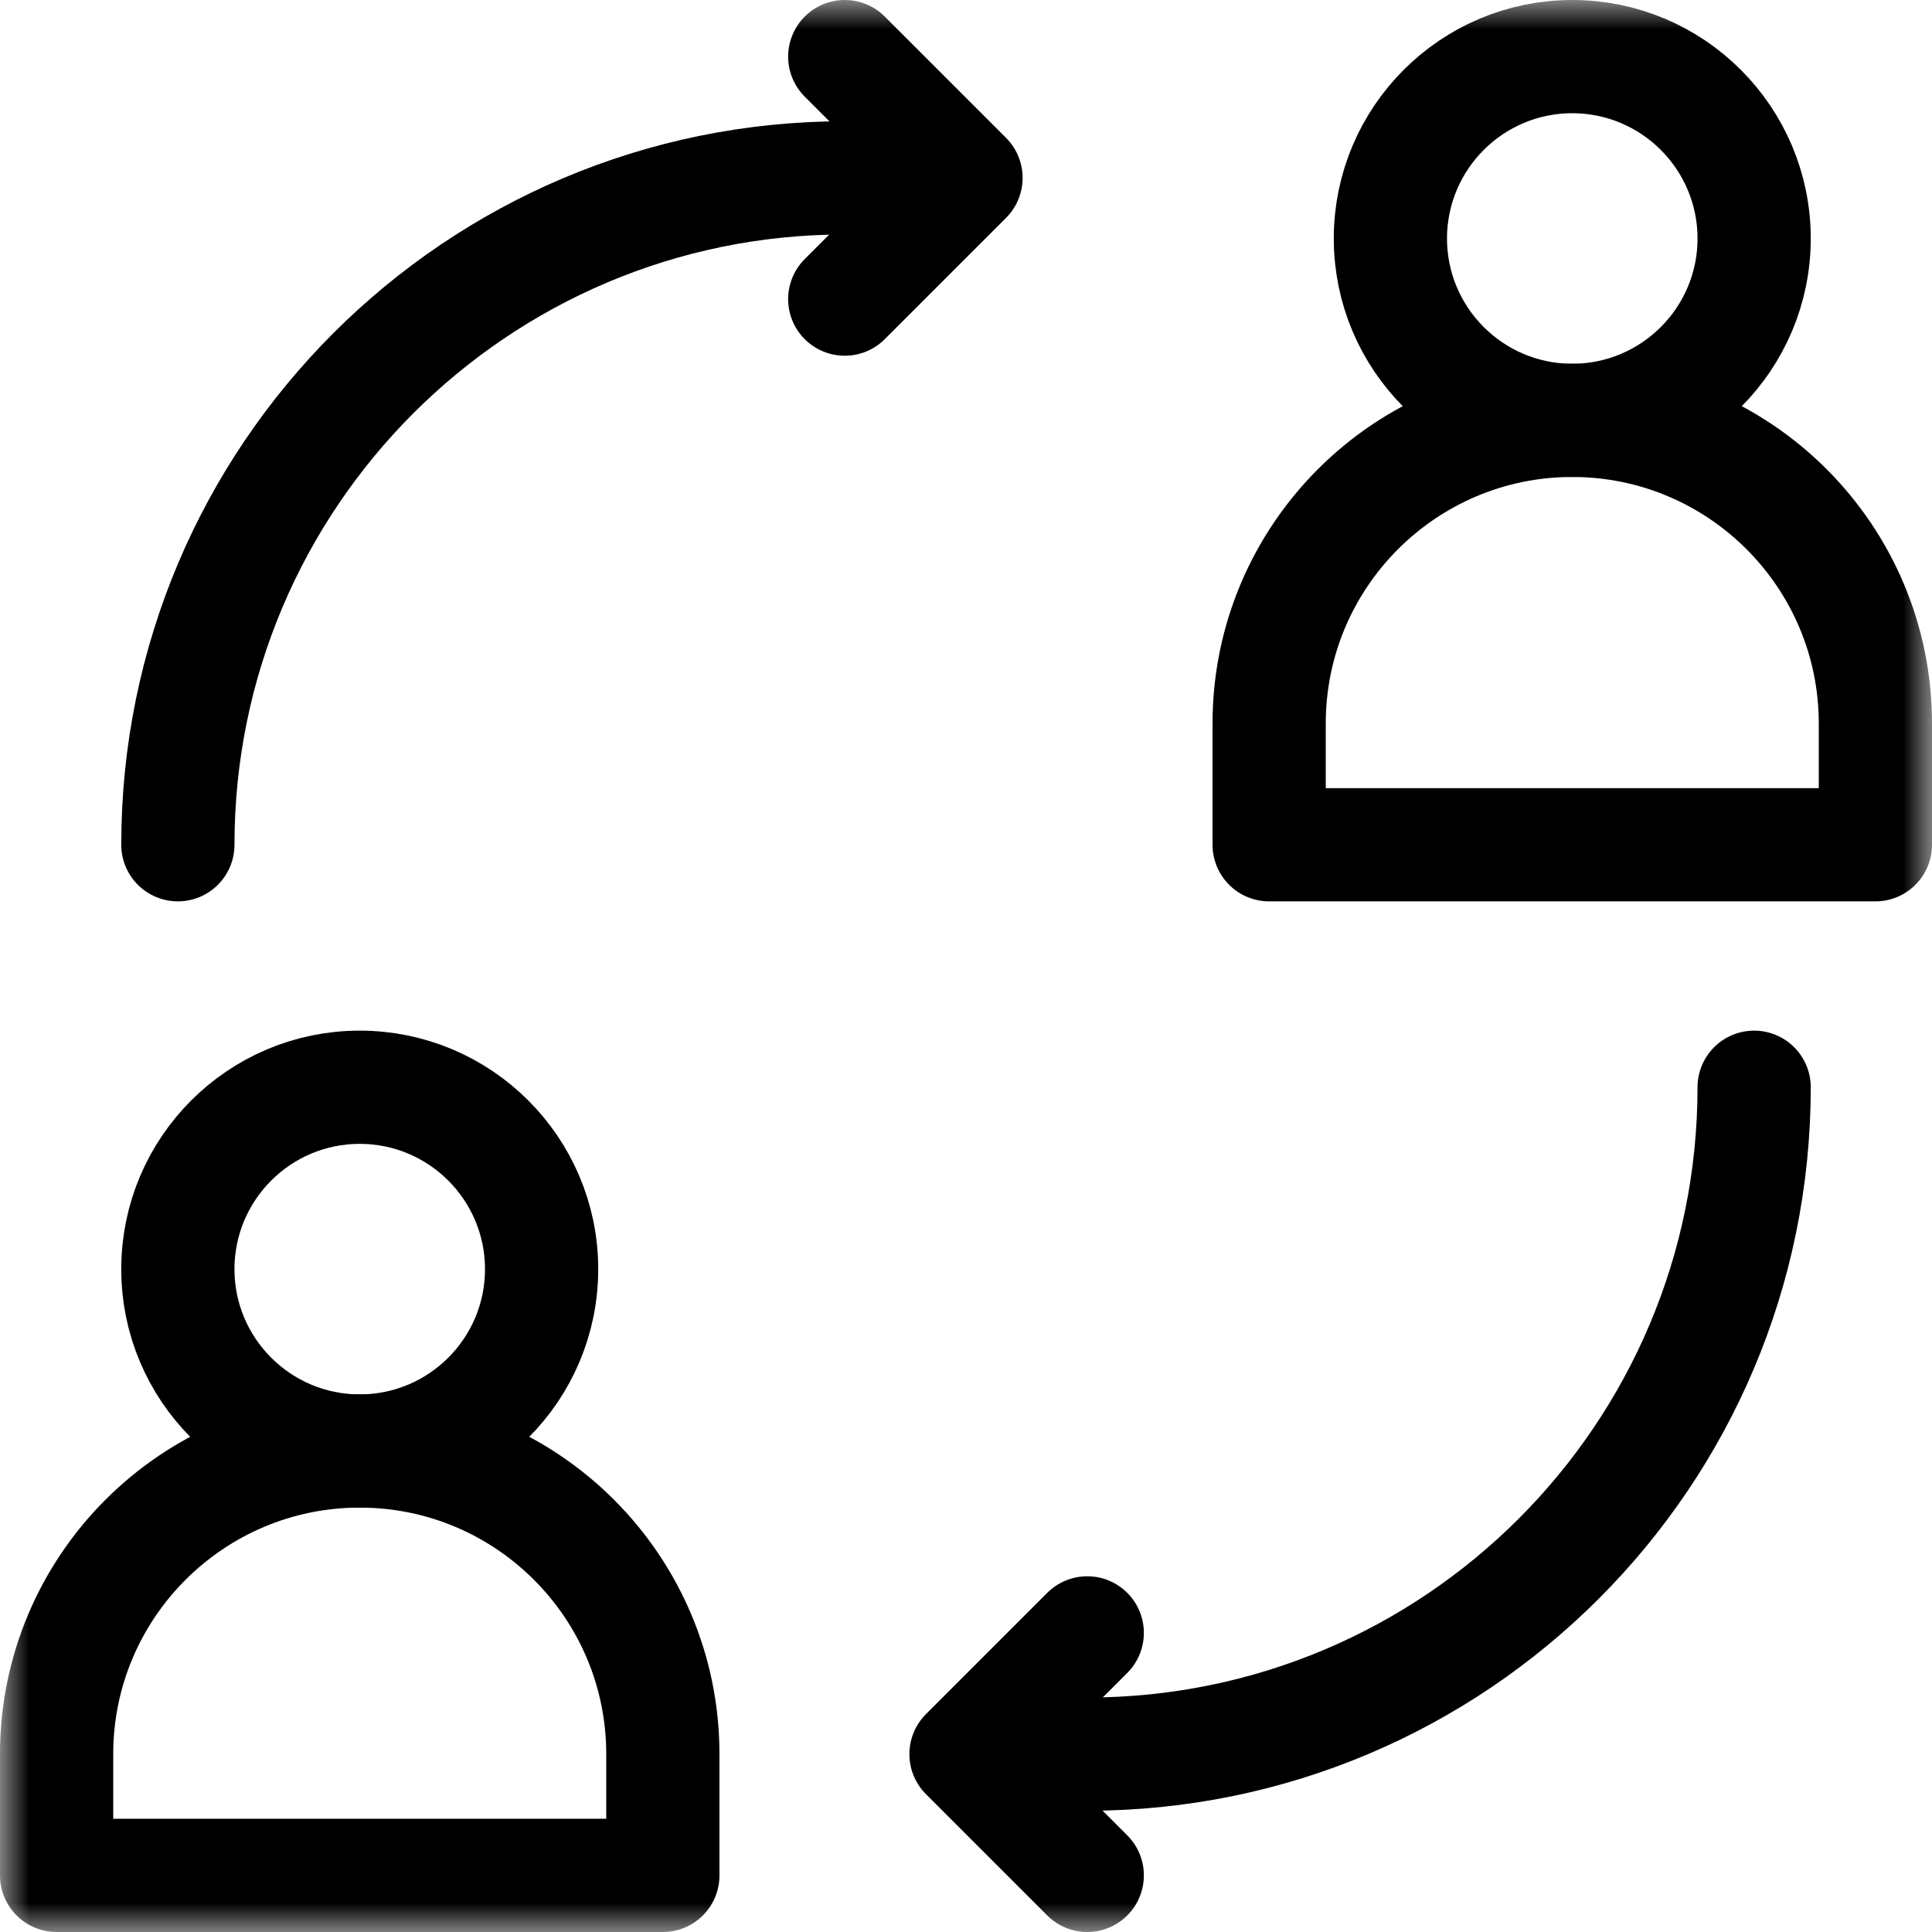
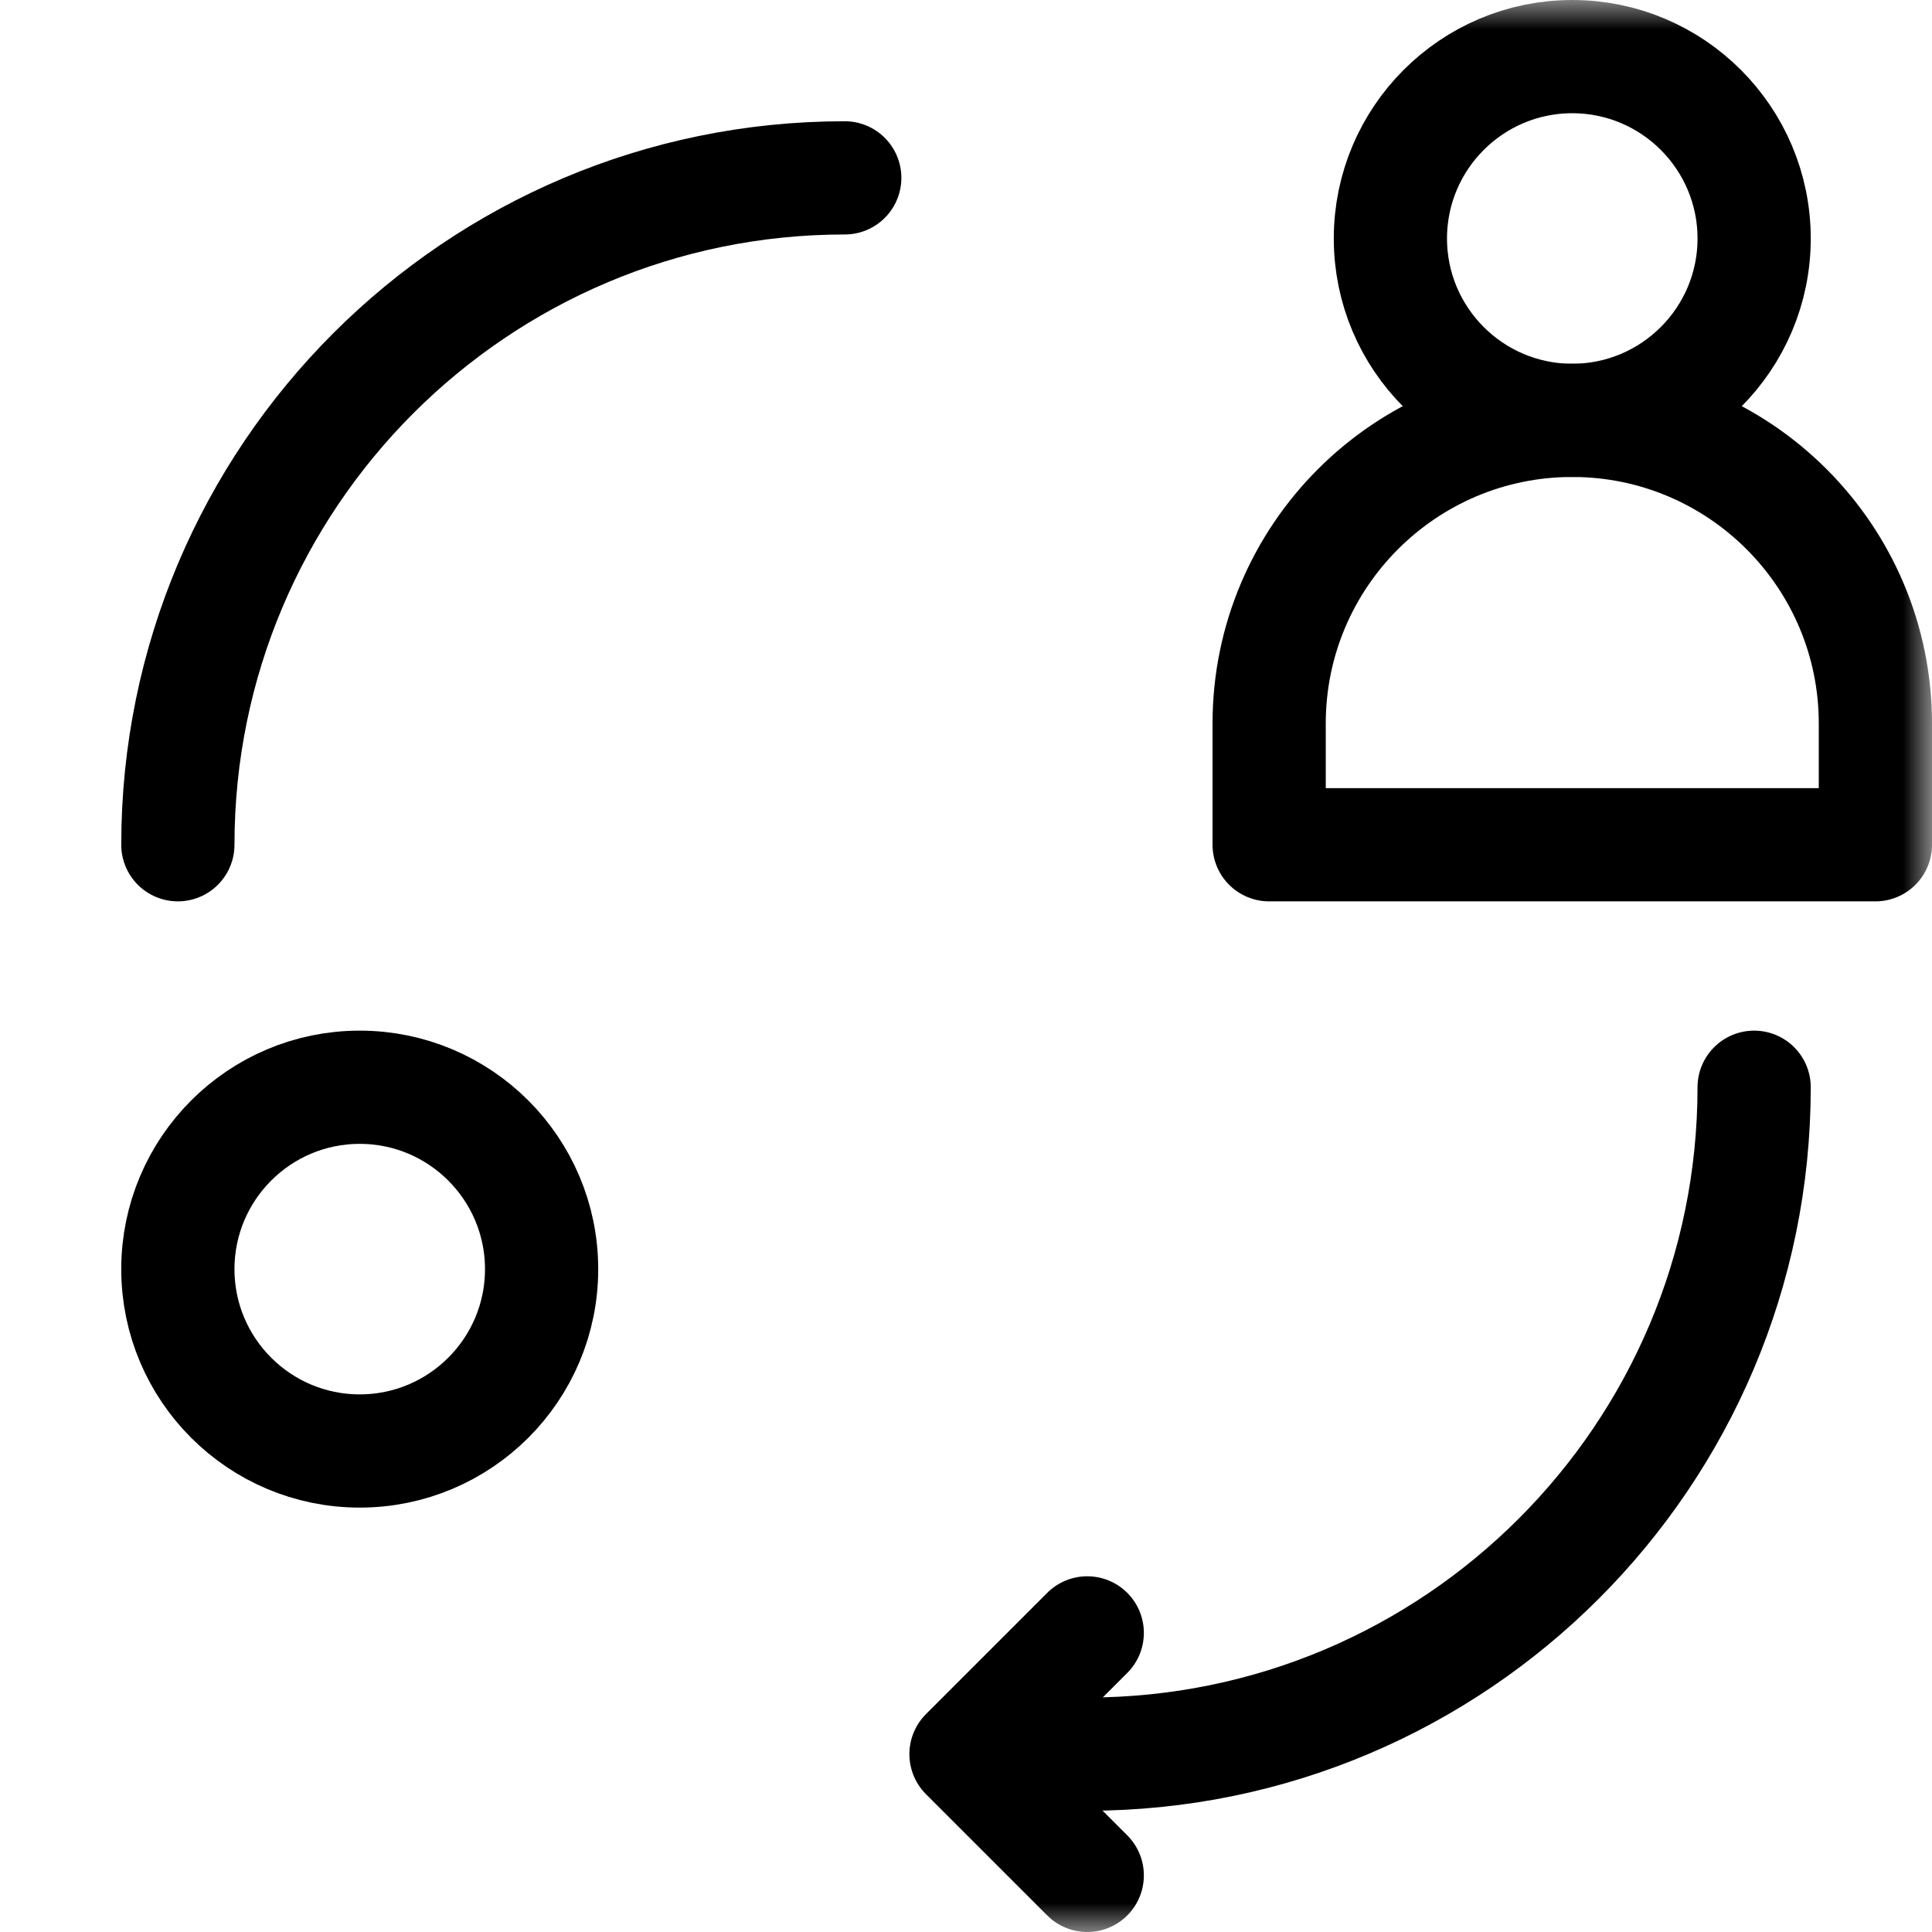
<svg xmlns="http://www.w3.org/2000/svg" width="33" height="33" viewBox="0 0 33 33" fill="none">
  <g clip-path="url(#clip0_1_319)">
    <mask id="mask0_1_319" style="mask-type:luminance" maskUnits="userSpaceOnUse" x="0" y="0" width="33" height="33">
      <path d="M0 3.8147e-06H33V33H0V3.8147e-06Z" fill="white" />
    </mask>
    <g mask="url(#mask0_1_319)">
      <path d="M6.144 18.571C7.859 18.571 9.251 19.963 9.251 21.678C9.251 23.393 7.859 24.784 6.144 24.784C4.43 24.784 3.038 23.393 3.038 21.678C3.038 19.963 4.43 18.571 6.144 18.571Z" stroke="black" stroke-width="1.934" stroke-miterlimit="10" stroke-linecap="round" stroke-linejoin="round" />
      <path d="M26.855 0.967C28.57 0.967 29.962 2.359 29.962 4.074C29.962 5.788 28.57 7.18 26.855 7.18C25.141 7.18 23.749 5.788 23.749 4.074C23.749 2.359 25.141 0.967 26.855 0.967Z" stroke="black" stroke-width="1.934" stroke-miterlimit="10" stroke-linecap="round" stroke-linejoin="round" />
-       <path d="M11.322 29.962V32.033H0.967V29.962C0.967 27.104 3.287 24.784 6.145 24.784C9.002 24.784 11.322 27.104 11.322 29.962Z" stroke="black" stroke-width="1.934" stroke-miterlimit="10" stroke-linecap="round" stroke-linejoin="round" />
      <path d="M32.033 12.358V14.429H21.678V12.358C21.678 9.5 23.998 7.18 26.855 7.18C29.713 7.18 32.033 9.5 32.033 12.358Z" stroke="black" stroke-width="1.934" stroke-miterlimit="10" stroke-linecap="round" stroke-linejoin="round" />
-       <path d="M14.429 0.967L16.5 3.038L14.429 5.109" stroke="black" stroke-width="1.934" stroke-miterlimit="10" stroke-linecap="round" stroke-linejoin="round" />
      <path d="M18.571 32.033L16.5 29.962L18.571 27.891" stroke="black" stroke-width="1.934" stroke-miterlimit="10" stroke-linecap="round" stroke-linejoin="round" />
      <path d="M3.038 14.429C3.038 8.142 8.142 3.038 14.429 3.038" stroke="black" stroke-width="1.934" stroke-miterlimit="10" stroke-linecap="round" stroke-linejoin="round" />
      <path d="M29.962 18.571C29.962 24.858 24.858 29.962 18.571 29.962" stroke="black" stroke-width="1.934" stroke-miterlimit="10" stroke-linecap="round" stroke-linejoin="round" />
    </g>
  </g>
  <defs>
    <clipPath id="clip0_1_319">
      <rect width="33" height="33" fill="white" />
    </clipPath>
  </defs>
</svg>